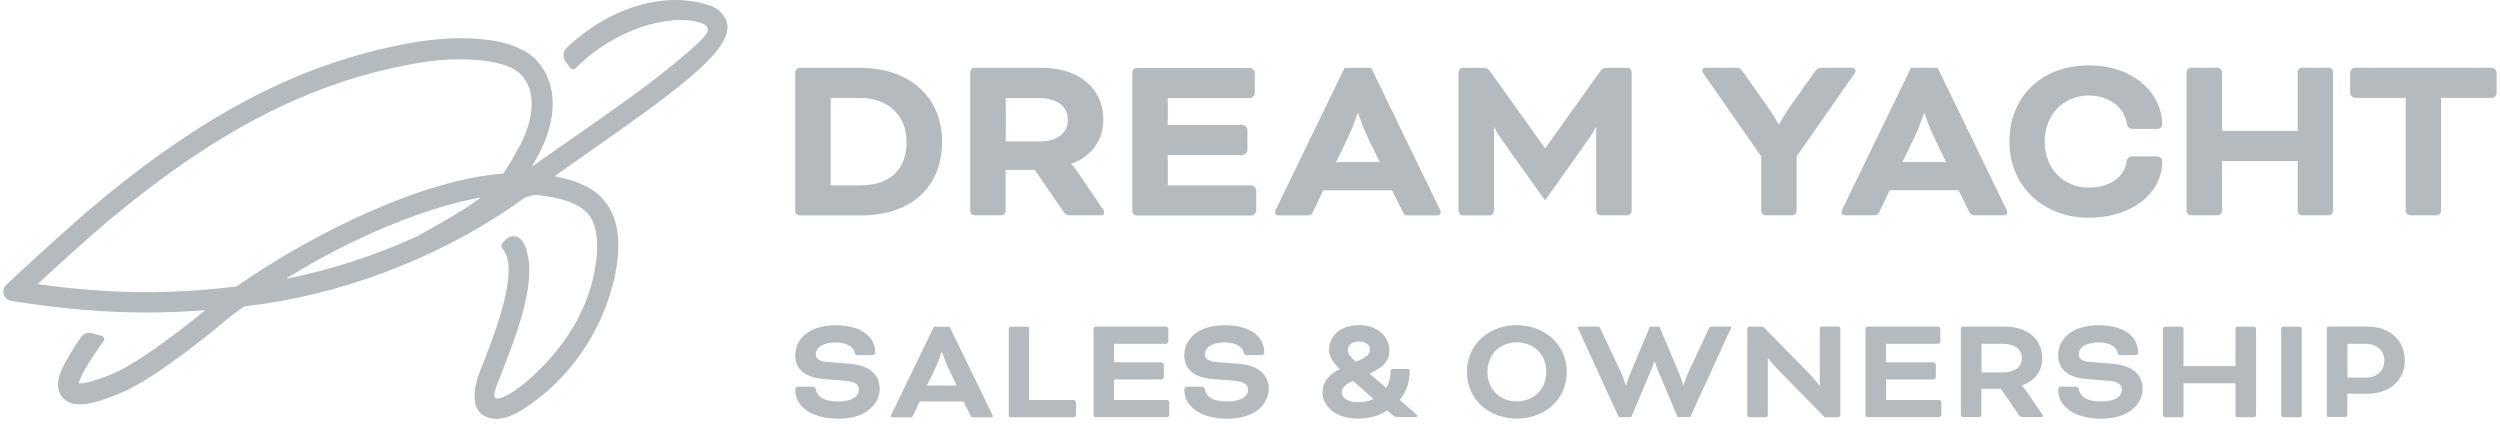
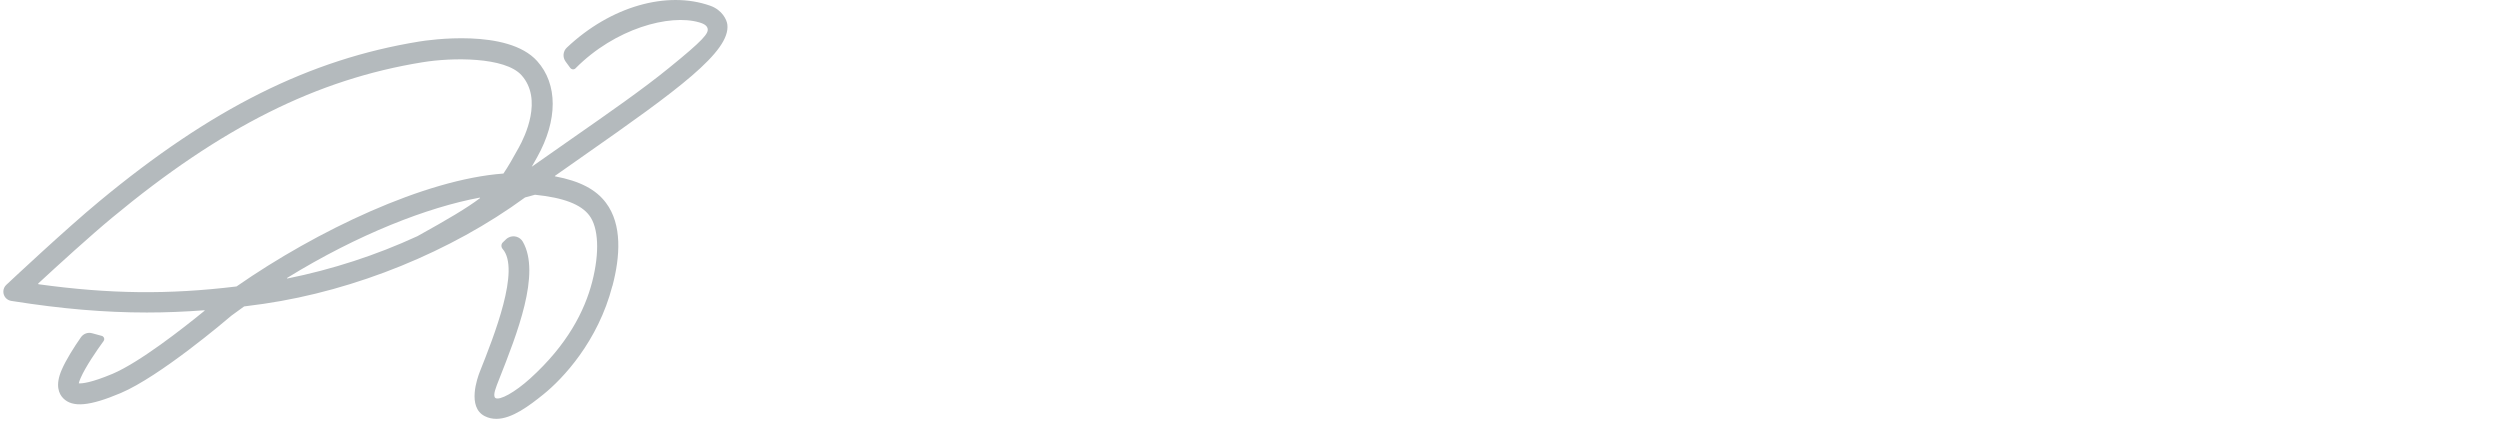
<svg xmlns="http://www.w3.org/2000/svg" id="Layer_1" viewBox="0 0 754.45 129.82">
  <defs>
    <style>.cls-1{fill:#b4babd;}</style>
  </defs>
  <path class="cls-1" d="M86.63,83.88c21.58-13.28,42.5-21.34,58.14-24.24.1,0,.14.1.07.17-3.93,2.97-9.59,6.32-18.88,11.47-12.53,5.77-25.71,10.04-39.23,12.77-.1,0-.17-.14-.07-.17M11.59,85.73s-.1-.1-.07-.17c5.91-5.46,15.84-14.51,22.36-19.9,32.84-27.24,61.72-41.72,93.61-46.87,8.91-1.47,24.92-1.67,29.91,3.93,6.45,7.24,1.02,18.47-.82,21.78-1.78,3.21-3.17,5.7-4.64,7.85,0,0,0,.03-.07.03-23.66,1.74-56.19,17.17-80.5,34.07h-.03c-20.48,2.49-38.27,2.29-59.78-.68M184.85,86.2c2.29-8.74,2.97-18.4-1.98-24.99-3-4.03-7.89-6.59-15.36-7.99-.07,0-.1-.1,0-.17,2.87-2.01,5.77-4.03,8.6-6.04,28.37-19.83,44.38-31.44,43.39-39.6-.17-1.4-1.5-4.4-5.22-5.7-13.01-4.57-29.97.17-43.19,12.63-1.19,1.09-1.37,2.9-.41,4.23l1.43,1.95c.34.44.99.55,1.43.24.03-.03.1-.07.14-.14,11.91-12.02,28.4-16.49,37.35-13.86,1.71.48,2.36,1.13,2.53,1.91.27,1.4-1.19,3.35-11.74,11.88-7.75,6.32-18.2,13.59-29.26,21.3-3.99,2.8-8.09,5.67-12.09,8.47.51-.92,1.06-1.88,1.64-2.9,6.25-11.2,6.25-22.02,0-28.98-8.88-9.93-32.88-6.35-35.57-5.91-33.05,5.36-62.82,20.24-96.58,48.24-9.97,8.23-27.41,24.58-27.58,24.75l-.48.44c-1.13,1.06-1.19,2.83-.14,3.99.44.44.99.75,1.6.85l.65.1c14.54,2.29,27.48,3.41,40.32,3.41,5.77,0,11.5-.24,17.34-.68.07,0,.14.07.07.14-6.59,5.39-19.66,15.6-27.79,19.05-6.45,2.7-9.18,2.94-10.17,2.87.07-.34.2-.85.55-1.6,1.43-3.31,4.85-8.33,6.93-11.16.34-.44.24-1.09-.2-1.4-.1-.07-.2-.14-.34-.17l-2.9-.79c-1.3-.38-2.66.14-3.41,1.23-2.08,2.97-4.51,6.83-5.8,9.83-2.01,4.64-.85,7.24.48,8.57,2.8,2.83,7.95,2.39,17.31-1.57,11.81-4.98,31.78-21.95,33.46-23.39,1.3-.96,2.56-1.88,3.82-2.77h.03c1.98-.24,3.93-.51,5.91-.79,27.76-4.06,56.53-15.77,78.83-32.09.89-.24,2.12-.58,3-.82,8.67.89,13.89,2.9,16.42,6.28,2.73,3.65,3.14,11.06.85,19.97-2.29,8.88-7.51,19.05-18.74,29.22-4.57,4.13-9.18,6.69-10.48,5.87-.92-.75.27-3.45,1.09-5.56,5.46-13.83,12.67-31.99,7.2-41.58-.89-1.57-2.87-2.12-4.44-1.23-.24.14-.44.27-.65.48l-.92.89c-.58.51-.61,1.43-.1,2.01,5.39,6.15-2.53,26.12-6.9,37.11-.68,1.74-3.89,10.62,1.5,13.35,1.13.58,2.32.82,3.52.82,4.71,0,9.97-3.99,14.17-7.37,5.94-4.78,16.49-16.01,20.83-32.74" />
-   <path class="cls-1" d="M273.61,42.74c0,8.36-5.02,13.18-13.76,13.18h-9.18v-26.36h9.01c8.3,0,13.89,5.29,13.89,13.18M259.68,20.49h-18.44c-.68.03-1.23.58-1.26,1.26v41.99c0,.65.61,1.26,1.26,1.26h18.61c15.09,0,24.44-8.53,24.44-22.26s-10.11-22.26-24.61-22.26ZM322.26,36.19c0,3.99-3.28,6.49-8.57,6.49h-10.17v-13.08h10.17c5.29,0,8.57,2.53,8.57,6.59h0ZM325.37,52.13c-.65-.92-1.33-1.81-2.08-2.66,6.15-2.32,9.66-7.14,9.66-13.31,0-9.52-7.31-15.7-18.61-15.7h-20.28c-.68.03-1.23.58-1.26,1.26v41.99c0,.65.61,1.26,1.26,1.26h8.16c.68-.03,1.23-.58,1.26-1.26v-12.43h8.81l8.77,12.8c.34.51.99.89,1.5.89h9.7c.61,0,.96-.34.96-.89,0-.31-.17-.72-.51-1.16l-7.37-10.79h.03ZM377.67,55.92h-25.26v-9.15h22.63c.65,0,1.4-.75,1.4-1.4v-6.25c0-.65-.75-1.4-1.4-1.4h-22.63v-8.13h24.85c.65,0,1.4-.75,1.4-1.4v-6.28c0-.65-.75-1.4-1.4-1.4h-34.28c-.68.03-1.23.58-1.26,1.26v41.99c0,.65.61,1.26,1.26,1.26h34.72c.65,0,1.4-.79,1.4-1.4v-6.25c0-.65-.75-1.4-1.4-1.4M416.38,48.92h-13.18l3.65-7.54c1.23-2.56,2.53-6.18,2.94-7.41.44,1.23,1.67,4.85,2.94,7.41l3.65,7.54h0ZM413.82,20.49h-8.06l-20.65,42.57c-.17.34-.27.68-.34,1.06,0,.44.34.89.96.89h8.67c1.02,0,1.37-.17,1.88-1.16l3.04-6.42h20.79l3.17,6.42c.51,1.02.85,1.16,1.88,1.16h8.67c.65,0,.96-.44.96-.89,0-.31-.2-.75-.34-1.06l-20.65-42.57h.03ZM491.15,20.49h-6.42c-.68,0-1.33.34-1.71.89l-16.73,23.42-16.73-23.42c-.38-.58-1.02-.89-1.71-.89h-6.42c-.68,0-1.23.58-1.26,1.26v41.99c0,.65.61,1.26,1.26,1.26h8.16c.68-.03,1.23-.58,1.26-1.26v-25.47c.44.89,1.16,2.18,2.12,3.58l13.31,18.61,13.21-18.61c1.02-1.4,1.78-2.73,2.22-3.62v25.47c0,.65.61,1.26,1.26,1.26h8.16c.68-.03,1.23-.58,1.26-1.26V21.71c-.03-.68-.58-1.23-1.26-1.26M559.91,21.27c0-.44-.34-.82-.82-.82h-9.25c-1.02,0-1.5.24-2.05,1.02l-7.51,10.58c-1.26,1.81-2.42,3.69-3.48,5.6-.55-.99-2.15-3.79-3.48-5.6l-7.51-10.58c-.58-.82-1.02-1.02-2.05-1.02h-9.25c-.44,0-.82.34-.82.82h0c0,.27.14.58.44,1.02l17.38,24.92v16.49c0,.65.61,1.26,1.26,1.26h8.16c.68,0,1.23-.58,1.26-1.26v-16.49l17.38-24.92c.31-.48.44-.75.44-1.02M587.32,48.92h-13.21l3.65-7.54c1.23-2.56,2.53-6.15,2.94-7.41.44,1.23,1.67,4.85,2.94,7.41l3.65,7.54h.03ZM584.76,20.45h-8.06l-20.65,42.57c-.17.31-.27.68-.34,1.06,0,.44.34.89.96.89h8.67c1.02,0,1.37-.17,1.88-1.16l3.04-6.42h20.79l3.17,6.42c.51,1.02.85,1.16,1.88,1.16h8.67c.65,0,.96-.44.96-.89,0-.34-.2-.75-.34-1.06l-20.65-42.57h.03ZM630.37,28.82c6.04,0,10.75,3.52,11.5,8.57.17,1.02.68,1.5,1.6,1.5h7.51c1.06,0,1.54-.68,1.54-1.33,0-8.64-7.78-17.82-22.19-17.82s-23.93,9.66-23.93,22.98,10.07,22.98,23.93,22.98c12.84,0,22.19-7.17,22.19-17.04,0-.96-.85-1.47-1.64-1.47h-7.31c-1.09,0-1.6.44-1.78,1.57-.79,4.81-5.19,7.85-11.5,7.85-7.68,0-13.25-5.84-13.25-13.89s5.7-13.89,13.25-13.89M702.81,20.45h-8.16c-.68.03-1.23.58-1.26,1.26v17.79h-22.84v-17.79c-.03-.68-.58-1.23-1.26-1.26h-8.16c-.68,0-1.23.58-1.26,1.26v41.99c0,.65.61,1.26,1.26,1.26h8.16c.68-.03,1.23-.58,1.26-1.26v-15.12h22.84v15.12c0,.65.61,1.26,1.26,1.26h8.16c.68-.03,1.23-.58,1.26-1.26V21.71c0-.68-.58-1.23-1.26-1.26ZM752.04,20.45h-41.41c-.65,0-1.4.75-1.4,1.4v6.28c0,.65.75,1.4,1.4,1.4h15.36v34.17c0,.65.61,1.26,1.26,1.26h8.16c.68-.03,1.23-.58,1.26-1.26V29.53h15.36c.65,0,1.4-.75,1.4-1.4v-6.28c0-.65-.75-1.4-1.4-1.4h0ZM240.87,116.69c-.51,0-.85.38-.85.82v.38c0,4.51,4.61,8.47,12.94,8.47,8.84,0,12.5-4.78,12.5-9.05,0-3.79-2.49-6.96-8.88-7.51l-7.07-.58c-2.49-.2-3.31-1.09-3.31-2.32,0-1.98,2.12-3.55,5.94-3.55s5.53,1.54,5.8,3.14c.1.55.38.68.82.68h4.51c.55,0,.85-.38.85-.79,0-4.37-3.65-8.23-11.95-8.23s-12.19,4.37-12.19,9.12c0,4.1,2.97,6.66,8.5,7.1l7.1.58c2.73.24,3.65,1.37,3.65,2.63,0,1.95-1.95,3.58-6.35,3.58s-6.28-1.47-6.73-3.79c-.1-.44-.38-.68-.92-.68h-4.4.03ZM279.72,116.35h9.01l-2.46-5.05c-.96-1.98-1.91-4.88-1.91-4.88h-.27s-.96,2.9-1.91,4.88l-2.46,5.05h0ZM290.82,121.16h-13.28l-1.95,4.17c-.27.55-.41.61-.96.61h-5.43c-.27,0-.38-.2-.38-.34,0-.2.1-.38.2-.55l12.8-26.42h4.75l12.84,26.42c.1.2.2.41.2.55s-.1.34-.38.34h-5.43c-.55,0-.68-.03-.96-.61l-2.05-4.17h0ZM310.62,99.14c0-.31-.24-.55-.55-.55h-5.09c-.31,0-.55.24-.55.55v26.22c0,.27.27.55.55.55h19.08c.27,0,.65-.34.65-.65v-3.89c0-.27-.38-.65-.65-.65h-13.49v-21.58h.03ZM350.56,114.51c.27,0,.65-.34.65-.65v-3.89c0-.27-.38-.65-.65-.65h-14.37v-5.56h15.74c.27,0,.65-.34.65-.65v-3.89c0-.27-.38-.65-.65-.65h-21.37c-.27,0-.55.27-.55.55v26.22c0,.27.27.55.55.55h21.64c.27,0,.65-.38.65-.65v-3.89c0-.27-.38-.65-.65-.65h-16.01v-6.18h14.37ZM358.28,116.69c-.51,0-.85.38-.85.82v.38c0,4.51,4.61,8.47,12.94,8.47,8.84,0,12.5-4.78,12.5-9.05,0-3.79-2.49-6.96-8.88-7.51l-7.07-.58c-2.49-.2-3.31-1.09-3.31-2.32,0-1.98,2.12-3.55,5.94-3.55s5.53,1.54,5.8,3.14c.1.55.38.68.82.68h4.51c.55,0,.85-.38.85-.79,0-4.37-3.65-8.23-11.95-8.23s-12.19,4.37-12.19,9.12c0,4.1,2.97,6.66,8.5,7.1l7.1.58c2.73.24,3.65,1.37,3.65,2.63,0,1.95-1.95,3.58-6.35,3.58s-6.28-1.47-6.73-3.79c-.1-.44-.38-.68-.92-.68h-4.4.03ZM409.18,109.15c3.11-1.23,4.3-2.32,4.3-3.55,0-1.33-1.19-2.56-3.31-2.56s-3.41,1.19-3.41,2.56c0,1.26.82,2.12,2.42,3.55ZM414.51,120.38l-6.21-5.43c-2.49,1.06-3.41,2.29-3.41,3.45,0,1.5,1.67,3,5.05,3,1.67,0,3.58-.41,4.61-1.06M424.61,111.3c.68,0,.82.27.82.68v.17c0,2.83-.92,6.08-3.04,8.5l5.09,4.47s.24.24.24.41c0,.14-.1.31-.41.31h-5.87c-.31,0-.61-.07-.85-.27l-1.98-1.71c-2.18,1.5-5.19,2.46-8.64,2.46-7.58,0-10.86-4.23-10.86-7.82,0-3.04,1.64-5.33,5.22-7.14-2.08-2.01-3.24-3.65-3.24-5.77,0-4.17,3.38-7.48,9.15-7.48s9.05,3.86,9.05,7.48c0,3.28-1.67,5.19-6.01,7.14l5.02,4.3c.96-1.37,1.37-3.41,1.37-5.05,0-.41.24-.65.72-.65h4.3l-.07-.03ZM448.88,112.22c0,5.5,4.03,8.91,8.88,8.91s8.88-3.41,8.88-8.91-4.03-8.91-8.88-8.91-8.88,3.41-8.88,8.91ZM472.82,112.22c0,8.57-6.86,14.1-15.06,14.1s-15.06-5.56-15.06-14.1,6.86-14.1,15.06-14.1,15.06,5.7,15.06,14.1ZM522.28,99.38c.07-.2.2-.41.2-.55s-.1-.27-.38-.27h-5.46c-.55,0-.65.03-.92.58l-6.15,13.08c-.68,1.4-1.47,3.96-1.47,3.96h-.17s-.44-1.67-1.09-3.17l-6.04-14.41h-2.9l-6.04,14.41c-.44,1.02-.79,2.08-1.09,3.17h-.2s-.79-2.56-1.47-3.96l-6.15-13.08c-.27-.58-.38-.58-.92-.58h-5.46c-.27,0-.38.14-.38.27s.07.38.17.55l12.15,26.49h3.76l6.32-14.92c.31-.79.65-1.91.65-1.91h.07s.38,1.13.68,1.91l6.28,14.92h3.79l12.15-26.49h.07ZM554.82,125.87c.27,0,.55-.27.55-.55v-26.22c0-.27-.27-.55-.55-.55h-5.09c-.27,0-.55.27-.55.55v17.17h-.17s-1.67-2.18-3.17-3.69l-13.79-14h-4.2c-.27,0-.55.27-.55.55v26.22c0,.27.27.55.55.55h5.09c.27,0,.55-.27.55-.55v-17.14h.14s1.64,2.05,3.11,3.52l13.93,14.2h4.2l-.03-.07ZM583.53,114.51c.27,0,.65-.34.65-.65v-3.89c0-.27-.38-.65-.65-.65h-14.37v-5.56h15.74c.27,0,.65-.38.65-.65v-3.89c0-.27-.38-.65-.65-.65h-21.37c-.27,0-.55.27-.55.55v26.22c0,.27.27.55.55.55h21.68c.27,0,.65-.34.65-.65v-3.89c0-.27-.34-.65-.65-.65h-16.01v-6.18h14.37-.03ZM597.97,103.75v8.64h6.59c3.41,0,5.6-1.6,5.6-4.27s-2.18-4.37-5.6-4.37h-6.59ZM591.76,99.11c0-.27.27-.55.55-.55h12.63c6.66,0,11.37,3.58,11.37,9.56,0,4.17-2.49,6.93-6.15,8.19v.1s.82.85,1.47,1.81l4.61,6.73c.24.31.27.51.27.58,0,.2-.07.31-.38.31h-6.04c-.24,0-.55-.2-.72-.44l-5.56-8.09h-5.87v7.99c0,.31-.27.55-.55.55h-5.09c-.27,0-.55-.27-.55-.55v-26.22h0v.03h0ZM622,116.69c-.51,0-.85.38-.85.82v.38c0,4.51,4.61,8.47,12.94,8.47,8.84,0,12.5-4.78,12.5-9.05,0-3.79-2.49-6.96-8.88-7.51l-7.07-.58c-2.49-.2-3.31-1.09-3.31-2.32,0-1.98,2.12-3.55,5.94-3.55s5.53,1.54,5.8,3.14c.07.55.34.68.82.68h4.51c.55,0,.85-.38.85-.79,0-4.37-3.65-8.23-11.95-8.23s-12.19,4.37-12.19,9.12c0,4.1,2.97,6.66,8.5,7.1l7.1.58c2.73.24,3.65,1.37,3.65,2.63,0,1.98-1.95,3.58-6.32,3.58s-6.28-1.47-6.73-3.79c-.07-.44-.38-.68-.92-.68h-4.4ZM680.83,99.14c0-.27-.27-.55-.55-.55h-5.09c-.31,0-.55.27-.55.55v11.33h-15.7v-11.33c0-.27-.27-.55-.55-.55h-5.09c-.31,0-.51.24-.55.55v26.22c0,.27.27.55.55.55h5.09c.27,0,.55-.27.55-.55v-9.7h15.7v9.7c0,.27.27.55.55.55h5.09c.27,0,.55-.27.55-.55v-26.22h0ZM694.62,99.14c0-.27-.27-.55-.55-.55h-5.09c-.31,0-.55.27-.55.55v26.22c0,.27.27.55.55.55h5.09c.27,0,.55-.27.55-.55v-26.22h0ZM708.41,103.79v10.17h5.5c3.58,0,5.63-2.12,5.63-5.16s-2.25-5.05-5.63-5.05h-5.5v.03ZM702.74,125.87c-.31,0-.55-.24-.55-.55v-26.22c0-.27.27-.55.55-.55h11.64c6.59,0,11.33,3.96,11.33,10.24s-4.92,10.04-11.33,10.04h-6.01v6.45c0,.27-.27.55-.55.55h-5.09v.03Z" />
</svg>